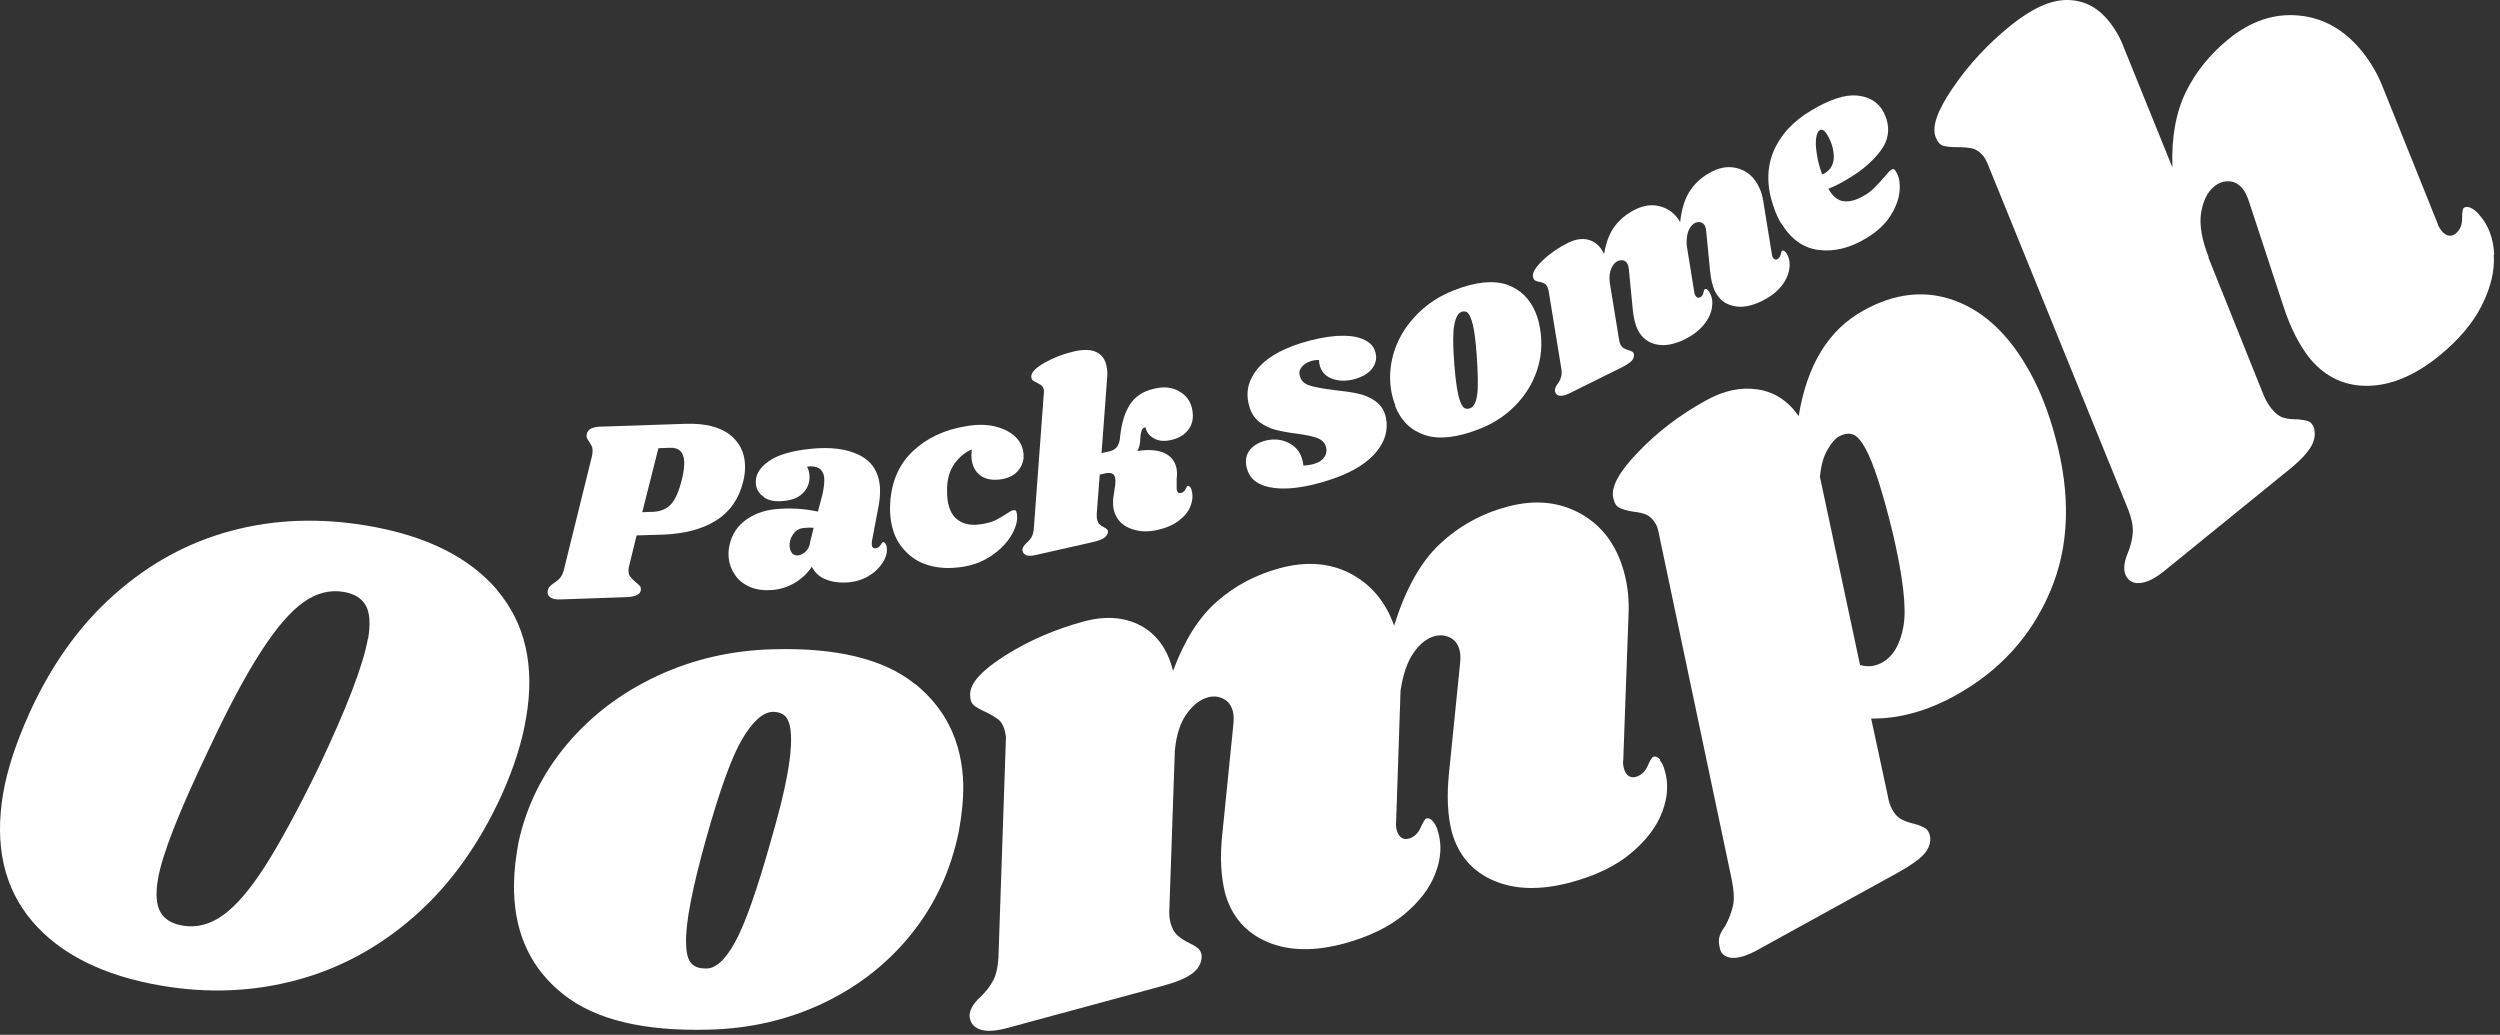
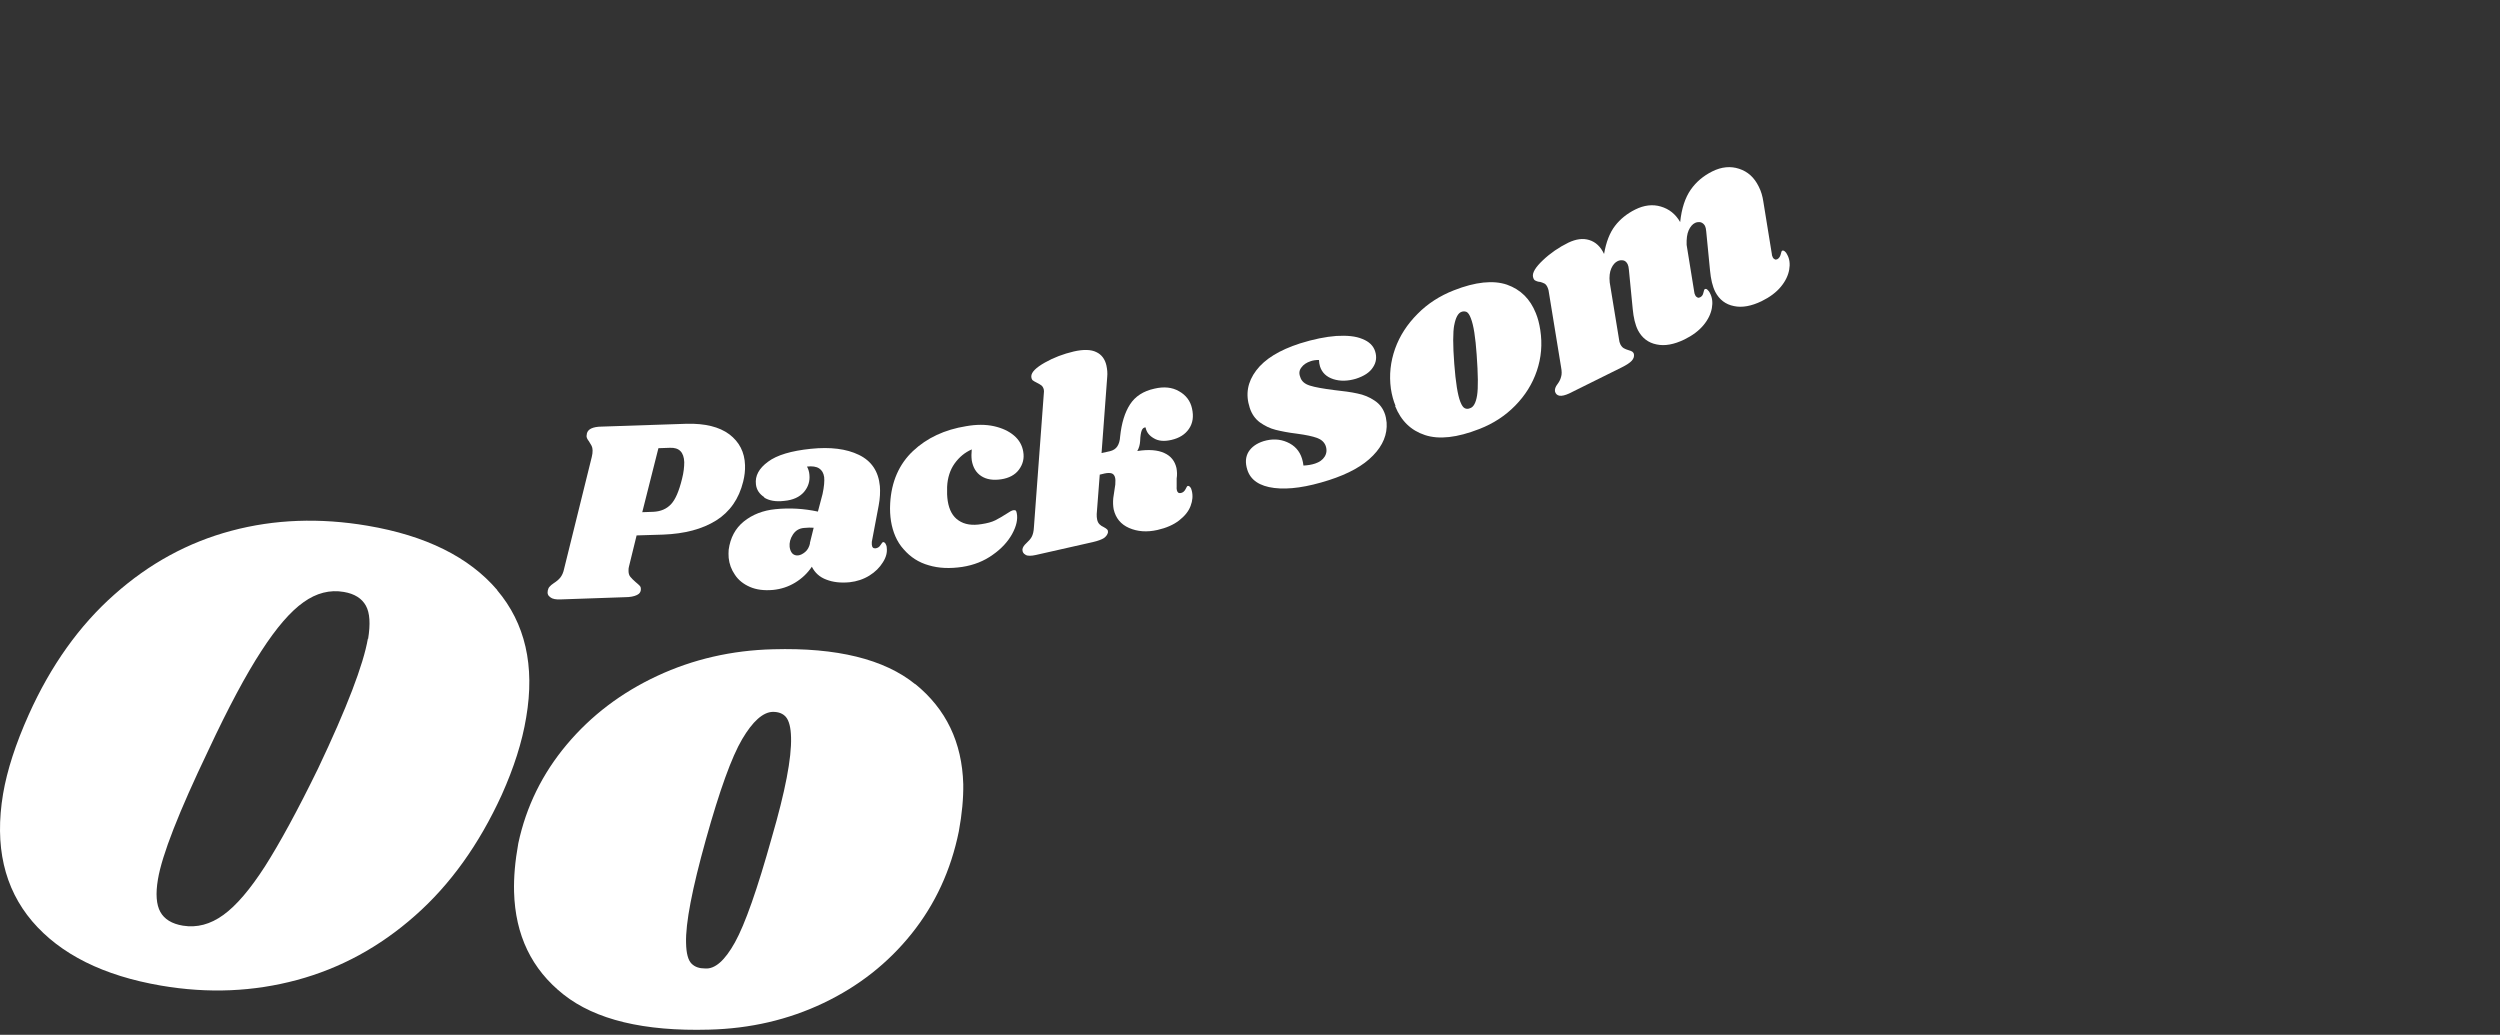
<svg xmlns="http://www.w3.org/2000/svg" width="302" height="125" viewBox="0 0 302 125" fill="none">
  <rect x="0" y="0" width="302" height="125" fill="#333333" stroke="none" />
  <path d="M44.441 77.14C43.905 80.262 41.905 85.506 38.417 92.847C35.954 97.895 33.808 101.821 32.028 104.626C30.223 107.431 28.54 109.406 26.979 110.528C25.394 111.674 23.784 112.089 22.102 111.821C20.76 111.601 19.858 111.04 19.37 110.162C18.882 109.284 18.785 107.967 19.077 106.236C19.565 103.285 21.614 98.066 25.174 90.627C27.589 85.457 29.735 81.457 31.564 78.653C33.393 75.823 35.101 73.848 36.661 72.751C38.222 71.629 39.856 71.214 41.539 71.507C42.832 71.726 43.71 72.287 44.197 73.165C44.685 74.043 44.758 75.385 44.466 77.189M60.074 71.287C56.66 67.288 51.441 64.702 44.392 63.507C38.637 62.532 33.15 62.727 27.955 64.117C22.736 65.507 18.029 68.068 13.81 71.824C9.59 75.555 6.127 80.408 3.469 86.335C1.884 89.871 0.859 93.042 0.372 95.895C-0.677 102.163 0.494 107.284 3.884 111.284C7.298 115.284 12.493 117.869 19.468 119.064C25.174 120.039 30.637 119.796 35.881 118.381C41.124 116.966 45.88 114.381 50.124 110.625C54.392 106.87 57.879 101.992 60.611 96.017C62.074 92.749 63.074 89.652 63.562 86.676C64.635 80.408 63.44 75.287 60.05 71.287" fill="white" />
  <path d="M93.242 101.138C91.486 107.43 89.999 111.649 88.779 113.844C87.56 116.039 86.365 117.088 85.17 116.99C84.487 116.99 83.95 116.819 83.536 116.405C83.121 115.99 82.902 115.161 82.877 113.917C82.804 111.527 83.609 107.381 85.267 101.43C86.926 95.48 88.389 91.431 89.657 89.285C90.925 87.139 92.169 86.017 93.364 85.993C94.047 85.993 94.584 86.188 94.95 86.627C95.315 87.066 95.535 87.895 95.559 89.09C95.632 91.578 94.852 95.602 93.242 101.138ZM110.558 82.651C106.827 79.627 101.095 78.213 93.389 78.432C88.413 78.554 83.731 79.627 79.39 81.651C75.049 83.676 71.415 86.432 68.464 89.944C65.513 93.456 63.562 97.431 62.611 101.869C62.22 104.04 62.05 105.991 62.099 107.747C62.245 112.966 64.22 117.088 68.074 120.136C71.927 123.185 77.78 124.599 85.657 124.38C90.633 124.258 95.242 123.185 99.486 121.161C103.729 119.136 107.266 116.356 110.119 112.795C112.972 109.235 114.875 105.113 115.826 100.431C116.216 98.333 116.387 96.406 116.362 94.724C116.216 89.675 114.289 85.651 110.558 82.627" fill="white" />
-   <path d="M200.551 91.773C200.282 91.456 200.014 91.334 199.746 91.407C199.575 91.456 199.331 91.822 199.038 92.529C198.721 93.236 198.234 93.675 197.6 93.846C197.258 93.944 196.99 93.895 196.722 93.724C196.478 93.553 196.307 93.285 196.185 92.895C196.063 92.456 196.039 92.114 196.088 91.871L196.722 74.335C196.819 72.555 196.648 70.799 196.185 69.116C195.307 65.897 193.576 63.531 190.966 62.068C188.356 60.605 185.405 60.312 182.064 61.215C178.894 62.068 176.162 63.605 173.87 65.775C171.577 67.946 169.773 71.214 168.407 75.579C167.383 72.677 165.627 70.604 163.139 69.287C160.651 67.994 157.822 67.775 154.627 68.629C151.725 69.409 149.189 70.75 147.043 72.628C144.872 74.506 143.092 77.311 141.702 81.042C141.068 78.457 139.751 76.628 137.8 75.579C135.849 74.531 133.507 74.36 130.849 75.091C127.459 76.018 124.337 77.359 121.459 79.164C118.606 80.969 117.167 82.53 117.191 83.896C117.191 84.481 117.313 84.92 117.63 85.188C117.947 85.456 118.435 85.725 119.094 86.017C119.777 86.359 120.289 86.676 120.606 86.92C120.923 87.164 121.191 87.603 121.362 88.212C121.484 88.7 121.557 89.115 121.508 89.407L120.63 115.113C120.606 116.527 120.386 117.625 120.02 118.356C119.63 119.112 119.094 119.82 118.386 120.478C117.582 121.21 117.167 121.941 117.118 122.673C117.167 123.478 117.557 124.039 118.313 124.331C119.069 124.624 120.167 124.575 121.581 124.209L140.287 119.137C142.043 118.673 143.287 118.161 144.019 117.6C144.75 117.064 145.116 116.381 145.165 115.625C145.165 115.21 145.043 114.893 144.823 114.649C144.579 114.43 144.238 114.186 143.75 113.966C143.141 113.674 142.628 113.332 142.263 113.015C141.872 112.674 141.604 112.186 141.409 111.528C141.263 110.991 141.214 110.381 141.263 109.723L141.921 90.7C142.092 88.773 142.58 87.286 143.36 86.213C144.141 85.139 144.97 84.505 145.921 84.237C146.579 84.066 147.189 84.115 147.774 84.408C148.36 84.7 148.726 85.188 148.921 85.895C149.043 86.334 149.067 86.944 148.969 87.725L147.652 100.772C147.36 103.553 147.482 105.967 148.018 107.991C148.823 110.771 150.53 112.698 153.115 113.796C155.701 114.893 158.798 114.942 162.407 113.966C165.358 113.162 167.773 111.991 169.602 110.479C171.455 108.942 172.724 107.284 173.406 105.479C174.089 103.674 174.187 101.992 173.699 100.431C173.577 99.943 173.358 99.528 173.114 99.236C172.845 98.919 172.577 98.797 172.309 98.87C172.138 98.919 171.919 99.285 171.602 99.992C171.285 100.699 170.797 101.138 170.163 101.309C169.821 101.406 169.553 101.358 169.285 101.187C169.041 101.016 168.87 100.748 168.748 100.358C168.626 99.919 168.602 99.577 168.651 99.333L169.187 83.408C169.48 81.457 170.016 79.92 170.772 78.847C171.529 77.75 172.382 77.091 173.309 76.847C173.967 76.677 174.577 76.725 175.162 77.018C175.748 77.311 176.113 77.799 176.309 78.506C176.431 78.945 176.455 79.555 176.357 80.335L175.04 93.383C174.748 96.163 174.87 98.577 175.406 100.602C176.211 103.382 177.918 105.309 180.503 106.406C183.089 107.503 186.186 107.552 189.795 106.577C192.746 105.772 195.161 104.626 196.99 103.089C198.843 101.553 200.112 99.894 200.794 98.09C201.477 96.285 201.575 94.602 201.087 93.041C200.965 92.553 200.77 92.139 200.502 91.846" fill="white" />
-   <path d="M229.938 75.652C229.548 77.847 228.695 79.286 227.353 80.042C226.5 80.506 225.622 80.603 224.695 80.335L219.842 57.581C219.988 56.215 220.281 55.117 220.768 54.312C221.232 53.508 221.695 52.971 222.134 52.727C222.72 52.41 223.28 52.313 223.768 52.459C224.28 52.605 224.817 53.191 225.378 54.239C226.305 55.922 227.402 59.312 228.646 64.385C229.89 69.726 230.329 73.482 229.938 75.652ZM245.181 44.899C242.767 40.533 239.791 37.68 236.206 36.338C232.621 34.997 228.914 35.387 225.11 37.509C220.89 39.826 218.281 44.094 217.281 50.264C216.013 48.435 214.379 47.362 212.354 47.045C210.33 46.728 208.233 47.167 206.062 48.386C202.989 50.069 200.258 52.142 197.917 54.581C195.575 56.995 194.551 58.873 194.893 60.19C195.014 60.775 195.258 61.166 195.624 61.336C195.99 61.532 196.527 61.678 197.234 61.8C197.917 61.873 198.478 61.995 198.917 62.19C199.331 62.385 199.697 62.751 200.014 63.287C200.185 63.58 200.307 63.995 200.404 64.531L209.184 106.211C209.452 107.552 209.525 108.601 209.355 109.357C209.184 110.137 208.891 110.967 208.404 111.869C208.062 112.308 207.843 112.722 207.721 113.113C207.599 113.503 207.623 113.917 207.721 114.356C207.818 115.137 208.282 115.576 209.086 115.698C209.891 115.795 210.94 115.503 212.233 114.795L229.28 105.406C230.816 104.552 231.889 103.796 232.475 103.113C233.06 102.431 233.28 101.699 233.133 100.943C233.036 100.553 232.865 100.26 232.597 100.065C232.329 99.894 231.89 99.699 231.28 99.528C230.694 99.406 230.158 99.211 229.719 98.992C229.256 98.748 228.89 98.358 228.597 97.821C228.329 97.334 228.134 96.748 228.036 96.09L226.036 86.798C229.353 86.847 232.743 85.92 236.157 84.042C241.523 81.091 245.352 76.896 247.669 71.433C249.986 65.995 250.181 59.776 248.278 52.8C247.498 49.874 246.474 47.216 245.181 44.899Z" fill="white" />
-   <path d="M301.299 30.729C301.201 28.803 300.616 27.217 299.518 25.974C299.201 25.583 298.86 25.291 298.494 25.12C298.128 24.949 297.836 24.949 297.616 25.12C297.494 25.218 297.421 25.657 297.421 26.437C297.421 27.217 297.153 27.803 296.64 28.217C296.372 28.437 296.104 28.51 295.811 28.461C295.519 28.412 295.25 28.242 294.982 27.925C294.689 27.559 294.519 27.266 294.47 27.022L287.934 10.755C287.3 9.072 286.422 7.56 285.324 6.195C283.227 3.609 280.666 2.146 277.715 1.878C274.74 1.585 271.911 2.536 269.228 4.707C266.984 6.536 265.253 8.658 264.058 11.097C262.863 13.536 262.302 16.56 262.424 20.218L256.546 5.707C256.107 4.536 255.497 3.463 254.693 2.488C253.327 0.829 251.669 0 249.669 0C247.669 0 245.401 1.049 242.84 3.122C240.108 5.341 237.792 7.829 235.889 10.633C233.987 13.414 233.304 15.413 233.865 16.657C234.085 17.194 234.402 17.535 234.816 17.633C235.231 17.73 235.792 17.779 236.523 17.779C237.157 17.779 237.743 17.828 238.231 17.925C238.718 18.047 239.157 18.34 239.572 18.828C239.791 19.096 239.986 19.486 240.182 19.974L256.888 61.068C257.449 62.385 257.692 63.458 257.644 64.287C257.595 65.141 257.375 65.995 257.01 66.873C256.595 67.873 256.497 68.726 256.741 69.385C257.058 70.141 257.644 70.507 258.473 70.433C259.302 70.385 260.302 69.897 261.448 68.97L276.496 56.752C277.862 55.654 278.764 54.678 279.203 53.898C279.642 53.093 279.739 52.337 279.495 51.581C279.325 51.215 279.105 50.971 278.813 50.874C278.52 50.776 278.081 50.703 277.544 50.654C276.91 50.654 276.325 50.606 275.837 50.459C275.349 50.313 274.862 49.947 274.398 49.362C274.081 48.972 273.764 48.459 273.472 47.801L266.74 31.022L266.838 31.144C265.984 28.998 265.667 27.193 265.887 25.73C266.131 24.266 266.643 23.193 267.497 22.51C268.033 22.071 268.618 21.876 269.252 21.901C269.887 21.925 270.447 22.218 270.911 22.803C271.204 23.145 271.472 23.705 271.716 24.461L275.813 36.924C276.667 39.582 277.764 41.728 279.081 43.362C280.959 45.582 283.276 46.655 286.08 46.606C288.885 46.557 291.738 45.338 294.641 42.996C297.006 41.07 298.738 39.021 299.811 36.875C300.884 34.729 301.372 32.705 301.25 30.778" fill="white" />
  <path d="M79.536 54.142L80.926 54.094C82.048 54.045 82.609 54.63 82.658 55.825C82.658 56.41 82.585 57.093 82.389 57.849C82.023 59.337 81.585 60.361 81.048 60.922C80.511 61.483 79.829 61.776 78.951 61.825L77.585 61.873L79.536 54.142ZM66.488 72.165C66.756 72.36 67.171 72.433 67.708 72.409L75.487 72.141C76.121 72.141 76.609 72.043 76.951 71.873C77.268 71.726 77.439 71.458 77.414 71.117C77.414 70.97 77.365 70.848 77.268 70.751C77.17 70.653 77.024 70.507 76.78 70.312C76.512 70.068 76.292 69.873 76.146 69.678C76 69.507 75.926 69.263 75.926 68.97C75.926 68.751 75.927 68.605 75.975 68.458L76.902 64.678L80.097 64.581C82.706 64.483 84.828 63.922 86.511 62.873C88.169 61.825 89.267 60.264 89.779 58.166C89.95 57.483 90.023 56.825 89.999 56.191C89.95 54.63 89.316 53.386 88.096 52.459C86.877 51.557 85.17 51.143 82.975 51.191L72.707 51.533C72.122 51.533 71.707 51.63 71.439 51.752C71.171 51.874 70.976 52.069 70.902 52.338C70.878 52.508 70.854 52.63 70.854 52.679C70.854 52.85 70.951 53.069 71.146 53.313C71.268 53.508 71.39 53.703 71.463 53.85C71.537 53.996 71.585 54.191 71.585 54.411C71.585 54.654 71.561 54.923 71.488 55.191L68.147 68.702C68.049 69.19 67.878 69.531 67.683 69.775C67.488 70.019 67.22 70.239 66.878 70.458C66.659 70.604 66.488 70.751 66.391 70.873C66.269 70.995 66.22 71.141 66.171 71.336C66.098 71.702 66.195 71.97 66.488 72.141" fill="white" />
  <path d="M97.852 65.629C97.754 66.068 97.559 66.434 97.266 66.678C96.974 66.922 96.681 67.068 96.413 67.093C96.12 67.117 95.901 67.044 95.706 66.849C95.535 66.653 95.437 66.41 95.388 66.068C95.34 65.556 95.462 65.068 95.779 64.581C96.096 64.093 96.535 63.825 97.12 63.776C97.559 63.727 97.949 63.727 98.291 63.751L97.827 65.629H97.852ZM92.291 60.093C92.901 60.483 93.706 60.63 94.73 60.508C95.803 60.41 96.583 60.044 97.12 59.435C97.632 58.825 97.852 58.142 97.778 57.362C97.754 57.02 97.657 56.679 97.486 56.362C98.12 56.288 98.608 56.362 98.949 56.581C99.29 56.801 99.486 57.142 99.559 57.63C99.608 58.093 99.559 58.776 99.364 59.678L98.803 61.8C97.096 61.434 95.388 61.337 93.681 61.508C92.169 61.654 90.877 62.166 89.852 62.995C88.828 63.824 88.218 64.971 88.023 66.41C87.999 66.727 87.999 67.044 88.023 67.385C88.096 68.117 88.34 68.8 88.779 69.434C89.194 70.068 89.803 70.556 90.584 70.897C91.364 71.239 92.291 71.36 93.388 71.263C94.364 71.165 95.242 70.873 96.047 70.385C96.852 69.897 97.535 69.263 98.071 68.458C98.437 69.19 99.022 69.726 99.827 70.019C100.632 70.336 101.559 70.434 102.632 70.336C103.51 70.239 104.315 69.97 105.022 69.531C105.729 69.092 106.266 68.556 106.656 67.922C107.046 67.312 107.192 66.727 107.119 66.166C107.119 65.971 107.046 65.824 106.973 65.678C106.875 65.532 106.778 65.483 106.68 65.483C106.631 65.483 106.509 65.605 106.363 65.849C106.217 66.093 105.997 66.215 105.753 66.239C105.485 66.263 105.339 66.117 105.314 65.775C105.314 65.654 105.314 65.556 105.314 65.459L106.144 61.069C106.314 60.191 106.339 59.386 106.29 58.727C106.119 56.923 105.266 55.679 103.754 54.947C102.241 54.215 100.315 53.972 97.949 54.215C95.584 54.459 93.852 54.971 92.779 55.776C91.681 56.581 91.194 57.483 91.316 58.508C91.389 59.166 91.73 59.678 92.34 60.069" fill="white" />
  <path d="M109.192 66.385C109.973 67.288 110.973 67.946 112.192 68.287C113.411 68.653 114.753 68.702 116.24 68.483C117.655 68.263 118.874 67.775 119.923 67.019C120.972 66.288 121.752 65.434 122.264 64.507C122.776 63.581 122.972 62.727 122.825 61.995C122.801 61.825 122.752 61.727 122.703 61.678C122.655 61.63 122.557 61.63 122.435 61.63C122.24 61.654 121.972 61.8 121.581 62.069C121.118 62.361 120.679 62.629 120.24 62.849C119.801 63.068 119.24 63.215 118.582 63.312C117.435 63.507 116.509 63.361 115.801 62.873C115.094 62.41 114.655 61.605 114.485 60.508C114.411 60.02 114.387 59.459 114.411 58.825C114.46 57.703 114.777 56.752 115.314 55.996C115.875 55.215 116.557 54.654 117.387 54.289C117.338 54.752 117.338 55.191 117.387 55.606C117.533 56.459 117.899 57.093 118.533 57.508C119.167 57.922 119.972 58.044 120.947 57.898C121.899 57.752 122.63 57.362 123.094 56.727C123.557 56.093 123.752 55.386 123.606 54.557C123.484 53.801 123.118 53.142 122.484 52.606C121.85 52.069 121.045 51.703 120.069 51.484C119.069 51.264 117.948 51.264 116.704 51.484C114.119 51.899 111.973 52.898 110.29 54.484C108.607 56.069 107.68 58.191 107.534 60.8C107.485 61.605 107.534 62.312 107.631 62.947C107.851 64.288 108.339 65.434 109.143 66.336" fill="white" />
  <path d="M123.898 67.044C124.167 67.166 124.581 67.166 125.118 67.044L132.02 65.483C132.654 65.337 133.093 65.166 133.361 64.995C133.629 64.8 133.8 64.556 133.849 64.288C133.849 64.141 133.824 64.019 133.727 63.946C133.654 63.873 133.532 63.776 133.337 63.678C133.117 63.581 132.946 63.459 132.824 63.337C132.703 63.215 132.581 63.02 132.532 62.751C132.483 62.556 132.483 62.361 132.483 62.093L132.849 57.337L133.459 57.191C133.824 57.118 134.093 57.118 134.312 57.191C134.507 57.264 134.654 57.459 134.702 57.703C134.751 57.874 134.751 58.142 134.727 58.532L134.483 60.166C134.434 60.678 134.458 61.142 134.532 61.532C134.776 62.581 135.385 63.337 136.385 63.776C137.385 64.215 138.531 64.312 139.824 64.019C140.897 63.776 141.775 63.385 142.433 62.873C143.116 62.337 143.58 61.776 143.824 61.117C144.067 60.483 144.116 59.874 143.97 59.288C143.921 59.093 143.872 58.947 143.775 58.849C143.677 58.727 143.58 58.678 143.482 58.703C143.409 58.703 143.336 58.849 143.214 59.093C143.092 59.337 142.897 59.508 142.653 59.556C142.385 59.605 142.238 59.508 142.165 59.215C142.141 59.044 142.116 58.922 142.141 58.8V57.801C142.214 57.362 142.19 56.947 142.116 56.532C141.921 55.703 141.458 55.093 140.653 54.728C139.873 54.362 138.775 54.264 137.385 54.484C137.605 54.093 137.702 53.703 137.727 53.289C137.751 52.655 137.824 52.24 137.922 51.996C138.019 51.752 138.165 51.63 138.385 51.63C138.483 52.191 138.824 52.63 139.385 52.947C139.946 53.289 140.653 53.337 141.507 53.142C142.458 52.923 143.165 52.484 143.628 51.801C144.092 51.118 144.214 50.313 143.994 49.338C143.799 48.435 143.263 47.728 142.433 47.265C141.604 46.777 140.604 46.679 139.458 46.948C138.117 47.24 137.141 47.874 136.507 48.85C135.873 49.826 135.483 51.118 135.312 52.728C135.288 53.216 135.166 53.63 134.971 53.923C134.776 54.215 134.483 54.411 134.068 54.508L133.068 54.728L133.751 45.533C133.8 45.07 133.751 44.606 133.654 44.143C133.483 43.387 133.068 42.826 132.434 42.533C131.8 42.216 130.873 42.192 129.703 42.46C128.459 42.753 127.288 43.192 126.215 43.802C125.142 44.411 124.606 44.948 124.581 45.436C124.581 45.655 124.63 45.801 124.728 45.923C124.849 46.021 125.02 46.119 125.264 46.24C125.484 46.338 125.654 46.46 125.801 46.558C125.947 46.679 126.044 46.85 126.093 47.07C126.118 47.192 126.118 47.338 126.093 47.533L124.898 63.678C124.874 64.19 124.776 64.581 124.63 64.849C124.484 65.117 124.264 65.361 123.996 65.605C123.703 65.873 123.533 66.117 123.508 66.385C123.508 66.678 123.63 66.897 123.898 67.019" fill="white" />
  <path d="M158.871 55.995C158.432 56.142 157.969 56.215 157.457 56.239C157.432 55.947 157.359 55.678 157.286 55.41C156.993 54.459 156.383 53.8 155.481 53.41C154.579 53.02 153.652 52.996 152.652 53.288C151.798 53.556 151.189 53.995 150.823 54.581C150.457 55.191 150.408 55.898 150.677 56.751C151.067 57.995 152.164 58.727 153.92 58.946C155.701 59.166 157.895 58.849 160.554 57.995C162.895 57.239 164.675 56.264 165.87 55.02C167.065 53.8 167.602 52.459 167.504 51.044C167.456 50.581 167.383 50.264 167.334 50.118C167.09 49.362 166.675 48.801 166.041 48.386C165.431 47.972 164.724 47.679 163.968 47.533C163.212 47.362 162.261 47.24 161.139 47.118C159.822 46.947 158.847 46.777 158.237 46.581C157.603 46.386 157.213 46.045 157.066 45.533C156.896 45.094 156.944 44.728 157.213 44.386C157.457 44.045 157.822 43.801 158.334 43.63C158.603 43.533 158.944 43.484 159.334 43.484C159.334 43.752 159.383 43.996 159.456 44.265C159.7 45.021 160.237 45.533 161.066 45.801C161.895 46.069 162.822 46.045 163.798 45.752C164.773 45.435 165.456 44.996 165.846 44.386C166.261 43.777 166.334 43.118 166.114 42.435C165.895 41.753 165.383 41.265 164.578 40.948C163.773 40.606 162.724 40.509 161.432 40.582C160.139 40.679 158.676 40.972 157.042 41.484C154.554 42.289 152.798 43.362 151.75 44.752C150.701 46.142 150.433 47.63 150.969 49.264C151.213 50.02 151.628 50.605 152.189 51.02C152.774 51.435 153.408 51.752 154.091 51.922C154.774 52.093 155.627 52.264 156.652 52.386C157.749 52.532 158.554 52.703 159.091 52.898C159.627 53.093 159.969 53.41 160.139 53.849C160.31 54.337 160.261 54.776 160.017 55.166C159.773 55.556 159.383 55.825 158.871 55.995Z" fill="white" />
  <path d="M175.675 39.265C175.845 38.363 176.138 37.826 176.528 37.68C176.772 37.583 176.967 37.607 177.162 37.68C177.357 37.778 177.528 38.046 177.674 38.436C178.016 39.29 178.235 40.753 178.382 42.85C178.552 45.216 178.577 46.874 178.43 47.777C178.284 48.679 177.991 49.191 177.577 49.313C177.357 49.411 177.138 49.411 176.943 49.313C176.748 49.216 176.577 48.972 176.406 48.533C176.089 47.728 175.845 46.192 175.675 43.948C175.504 41.704 175.504 40.119 175.675 39.241M168.529 49.045C169.236 50.825 170.431 51.996 172.138 52.557C173.845 53.118 176.016 52.874 178.699 51.825C180.406 51.167 181.845 50.216 183.04 48.996C184.235 47.777 185.113 46.387 185.649 44.801C186.186 43.216 186.332 41.582 186.064 39.851C185.942 39.07 185.771 38.412 185.527 37.826C184.845 36.119 183.698 34.973 182.04 34.388C180.381 33.827 178.235 34.046 175.626 35.071C173.943 35.729 172.455 36.68 171.236 37.924C169.992 39.168 169.09 40.558 168.529 42.119C167.968 43.704 167.797 45.289 168.017 46.948C168.139 47.752 168.334 48.435 168.578 49.021" fill="white" />
  <path d="M185.942 34.022C186.21 34.095 186.405 34.168 186.552 34.241C186.698 34.314 186.82 34.461 186.918 34.656C186.991 34.827 187.04 34.949 187.064 35.07L188.576 44.338C188.674 44.85 188.674 45.24 188.576 45.533C188.503 45.826 188.357 46.118 188.137 46.411C187.893 46.728 187.796 47.021 187.844 47.289C187.918 47.582 188.113 47.752 188.381 47.801C188.674 47.85 189.064 47.752 189.552 47.533L195.892 44.387C196.478 44.094 196.892 43.826 197.112 43.582C197.331 43.338 197.429 43.07 197.38 42.801C197.356 42.655 197.283 42.558 197.185 42.484C197.087 42.411 196.941 42.362 196.77 42.314C196.527 42.241 196.331 42.167 196.161 42.07C195.99 41.972 195.868 41.826 195.746 41.606C195.649 41.411 195.6 41.216 195.575 40.972L194.454 34.119C194.38 33.412 194.454 32.851 194.649 32.412C194.844 31.973 195.112 31.68 195.429 31.534C195.649 31.437 195.868 31.412 196.112 31.461C196.332 31.51 196.502 31.68 196.624 31.924C196.697 32.071 196.746 32.29 196.77 32.583L197.234 37.339C197.331 38.363 197.526 39.216 197.868 39.899C198.356 40.826 199.112 41.411 200.112 41.606C201.112 41.826 202.233 41.606 203.453 41.021C204.453 40.533 205.233 39.948 205.794 39.265C206.355 38.582 206.672 37.9 206.794 37.217C206.916 36.534 206.843 35.924 206.55 35.388C206.477 35.217 206.355 35.095 206.257 34.997C206.16 34.9 206.038 34.875 205.941 34.924C205.892 34.949 205.819 35.095 205.77 35.363C205.721 35.631 205.575 35.827 205.355 35.924C205.233 35.973 205.136 35.997 205.038 35.924C204.941 35.875 204.843 35.802 204.794 35.68C204.721 35.534 204.672 35.412 204.672 35.314L203.745 29.583C203.721 28.851 203.794 28.266 203.989 27.827C204.185 27.388 204.453 27.071 204.77 26.925C204.989 26.827 205.209 26.803 205.453 26.852C205.672 26.925 205.843 27.071 205.965 27.291C206.038 27.437 206.087 27.656 206.111 27.949L206.575 32.705C206.672 33.729 206.867 34.583 207.209 35.266C207.696 36.192 208.452 36.778 209.452 36.973C210.452 37.192 211.574 36.973 212.794 36.387C213.794 35.9 214.574 35.314 215.135 34.632C215.696 33.949 216.013 33.266 216.135 32.583C216.257 31.9 216.184 31.266 215.891 30.754C215.818 30.583 215.72 30.461 215.598 30.363C215.476 30.266 215.379 30.241 215.281 30.29C215.232 30.315 215.159 30.461 215.11 30.729C215.037 30.998 214.915 31.193 214.696 31.315C214.574 31.363 214.476 31.388 214.379 31.315C214.281 31.266 214.184 31.193 214.135 31.046C214.062 30.9 214.037 30.778 214.037 30.68L213.013 24.364C212.916 23.706 212.745 23.096 212.452 22.535C211.916 21.437 211.135 20.73 210.086 20.389C209.062 20.047 207.965 20.145 206.843 20.706C205.77 21.242 204.892 21.974 204.233 22.925C203.575 23.876 203.136 25.169 202.965 26.827C202.404 25.852 201.624 25.242 200.624 24.949C199.648 24.657 198.6 24.779 197.527 25.315C196.551 25.803 195.722 26.461 195.088 27.291C194.454 28.12 194.015 29.242 193.771 30.68C193.356 29.803 192.771 29.242 191.99 28.998C191.21 28.754 190.381 28.876 189.454 29.315C188.308 29.876 187.283 30.583 186.381 31.437C185.479 32.29 185.089 32.949 185.186 33.436C185.235 33.656 185.308 33.802 185.43 33.875C185.552 33.949 185.747 34.022 186.015 34.071" fill="white" />
-   <path d="M219.403 16.608C219.476 16.145 219.622 15.852 219.817 15.73C220.086 15.56 220.378 15.73 220.695 16.218C221.208 17.072 221.5 17.95 221.525 18.877C221.525 19.803 221.183 20.486 220.427 20.925C220.305 20.998 220.208 21.047 220.11 21.072C219.769 20.12 219.549 19.242 219.452 18.462C219.33 17.682 219.33 17.072 219.403 16.584M215.184 26.974C216.33 28.876 217.818 29.949 219.671 30.193C221.525 30.437 223.451 29.973 225.402 28.803C226.744 27.998 227.719 27.095 228.378 26.047C229.036 24.998 229.402 23.998 229.475 23.023C229.548 22.047 229.402 21.267 228.987 20.657C228.841 20.413 228.695 20.364 228.5 20.486C228.329 20.584 228.036 20.876 227.646 21.364C227.158 21.925 226.744 22.364 226.402 22.706C226.061 23.047 225.695 23.34 225.256 23.584C224.329 24.144 223.5 24.388 222.768 24.315C222.037 24.242 221.403 23.754 220.866 22.803C221.671 22.486 222.476 22.072 223.305 21.559C224.963 20.584 226.231 19.462 227.158 18.242C228.085 17.023 228.305 15.73 227.89 14.389C227.792 14.072 227.646 13.731 227.451 13.389C226.792 12.267 225.719 11.658 224.28 11.536C222.842 11.414 220.988 12.024 218.72 13.389C216.574 14.682 215.062 16.316 214.232 18.316C213.403 20.316 213.403 22.559 214.257 24.998C214.525 25.803 214.842 26.461 215.159 26.998" fill="white" />
</svg>